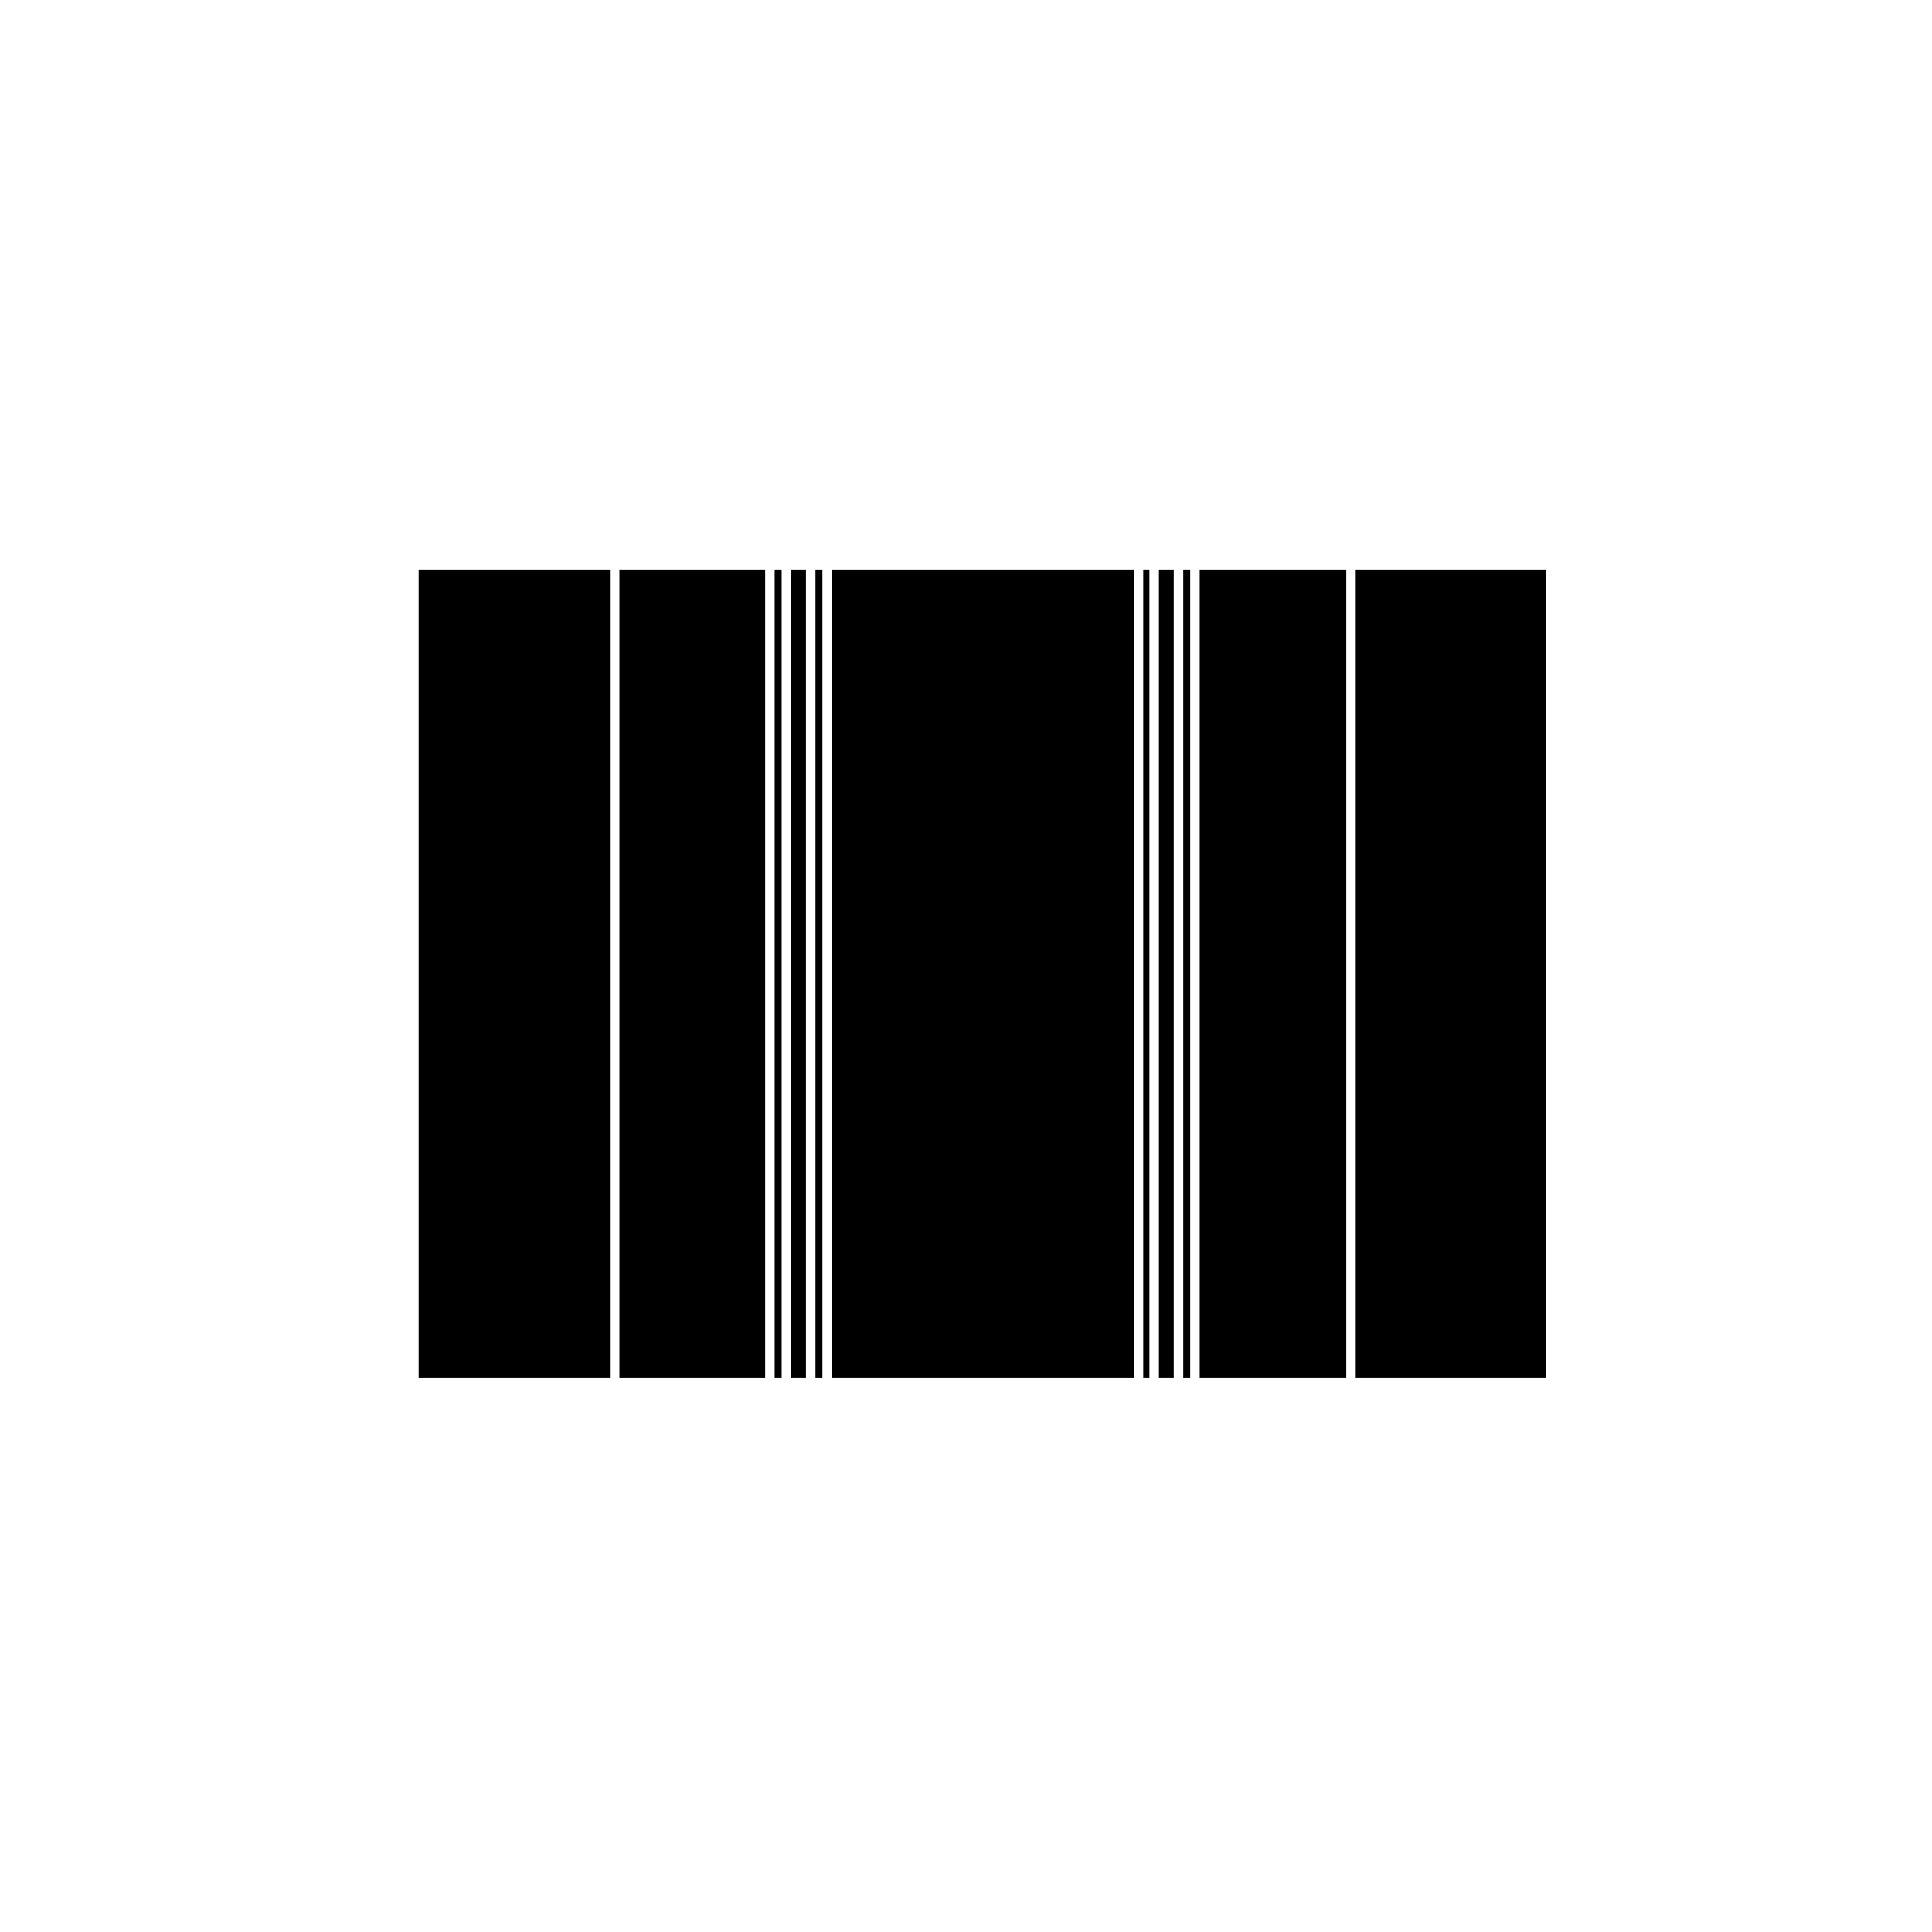
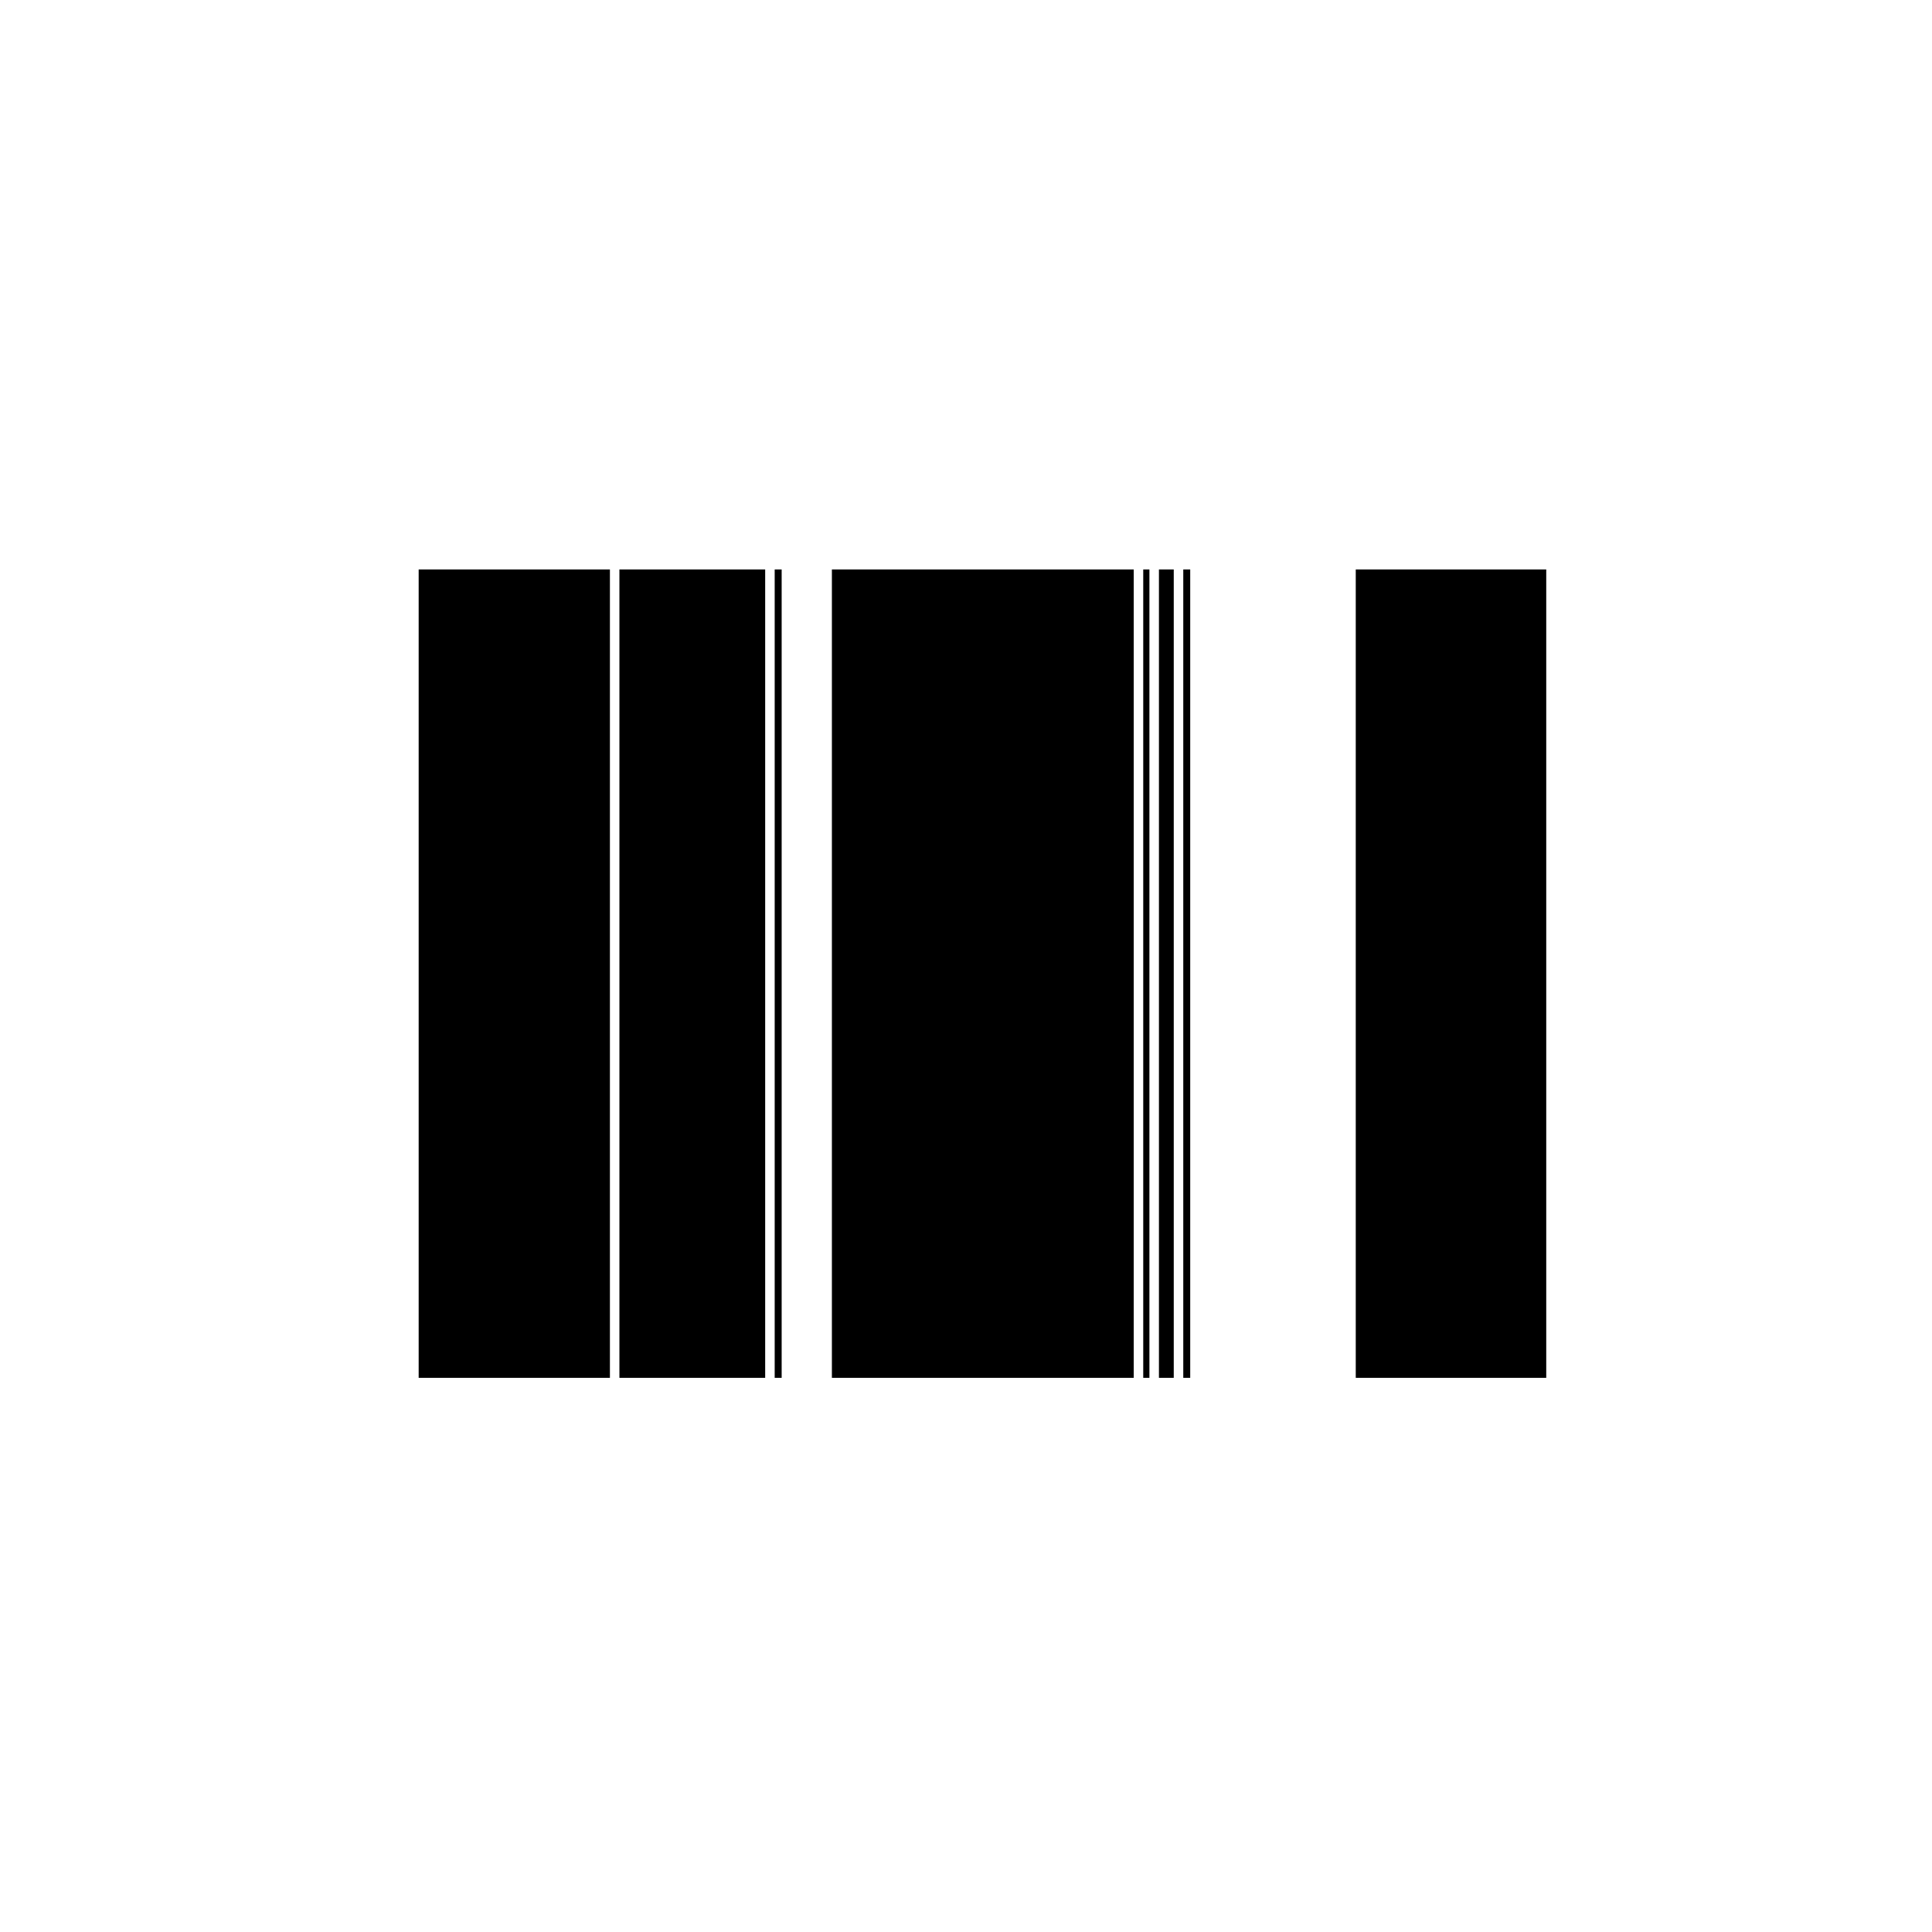
<svg xmlns="http://www.w3.org/2000/svg" fill="#000000" width="800px" height="800px" version="1.1" viewBox="144 144 512 512">
  <g>
    <path d="m446.97 294.91h1.637v214.23h-1.637z" />
-     <path d="m461.94 294.91h38.84v214.23h-38.84z" />
    <path d="m457.58 294.91h1.84v214.23h-1.84z" />
    <path d="m451.13 294.91h3.926v214.23h-3.926z" />
    <path d="m503.29 294.91h50.48v214.23h-50.48z" />
    <path d="m254.95 294.91h50.684v214.23h-50.684z" />
    <path d="m349.3 294.91h1.848v214.23h-1.848z" />
-     <path d="m353.67 294.91h3.918v214.23h-3.918z" />
-     <path d="m360.11 294.91h1.84v214.23h-1.84z" />
    <path d="m308.15 294.91h38.629v214.23h-38.629z" />
    <path d="m364.46 294.91h79.988v214.23h-79.988z" />
  </g>
</svg>